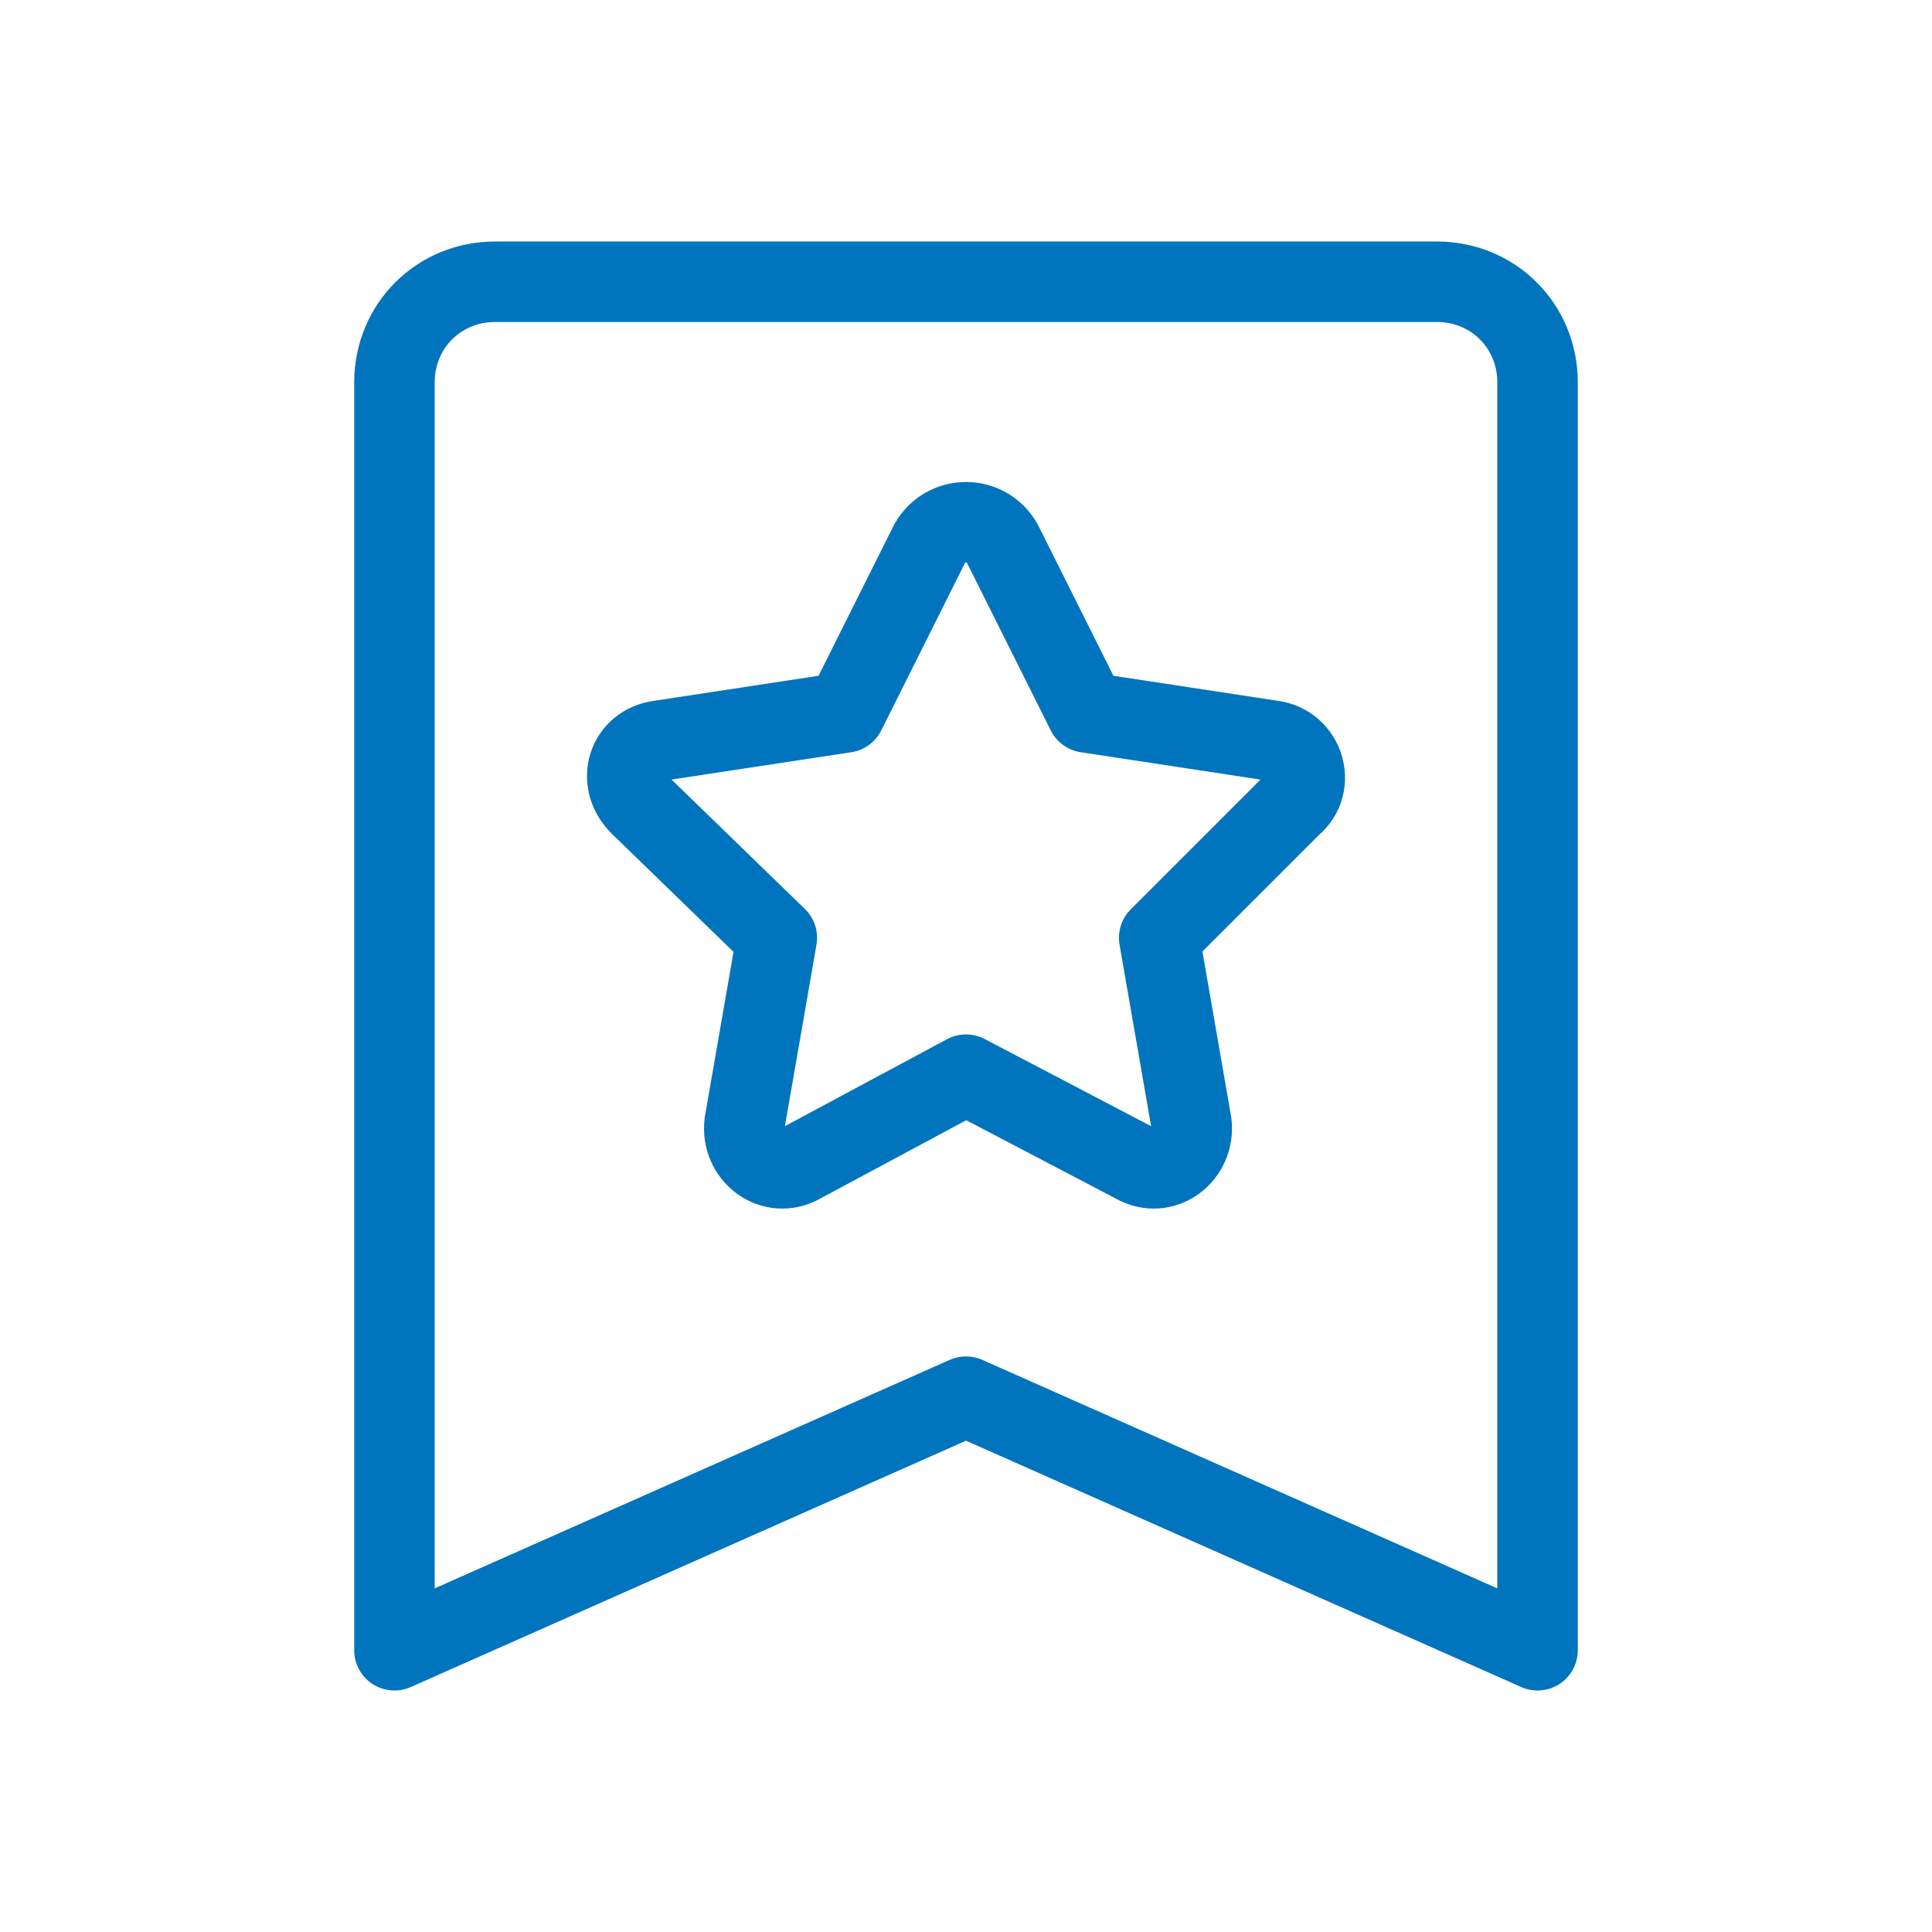
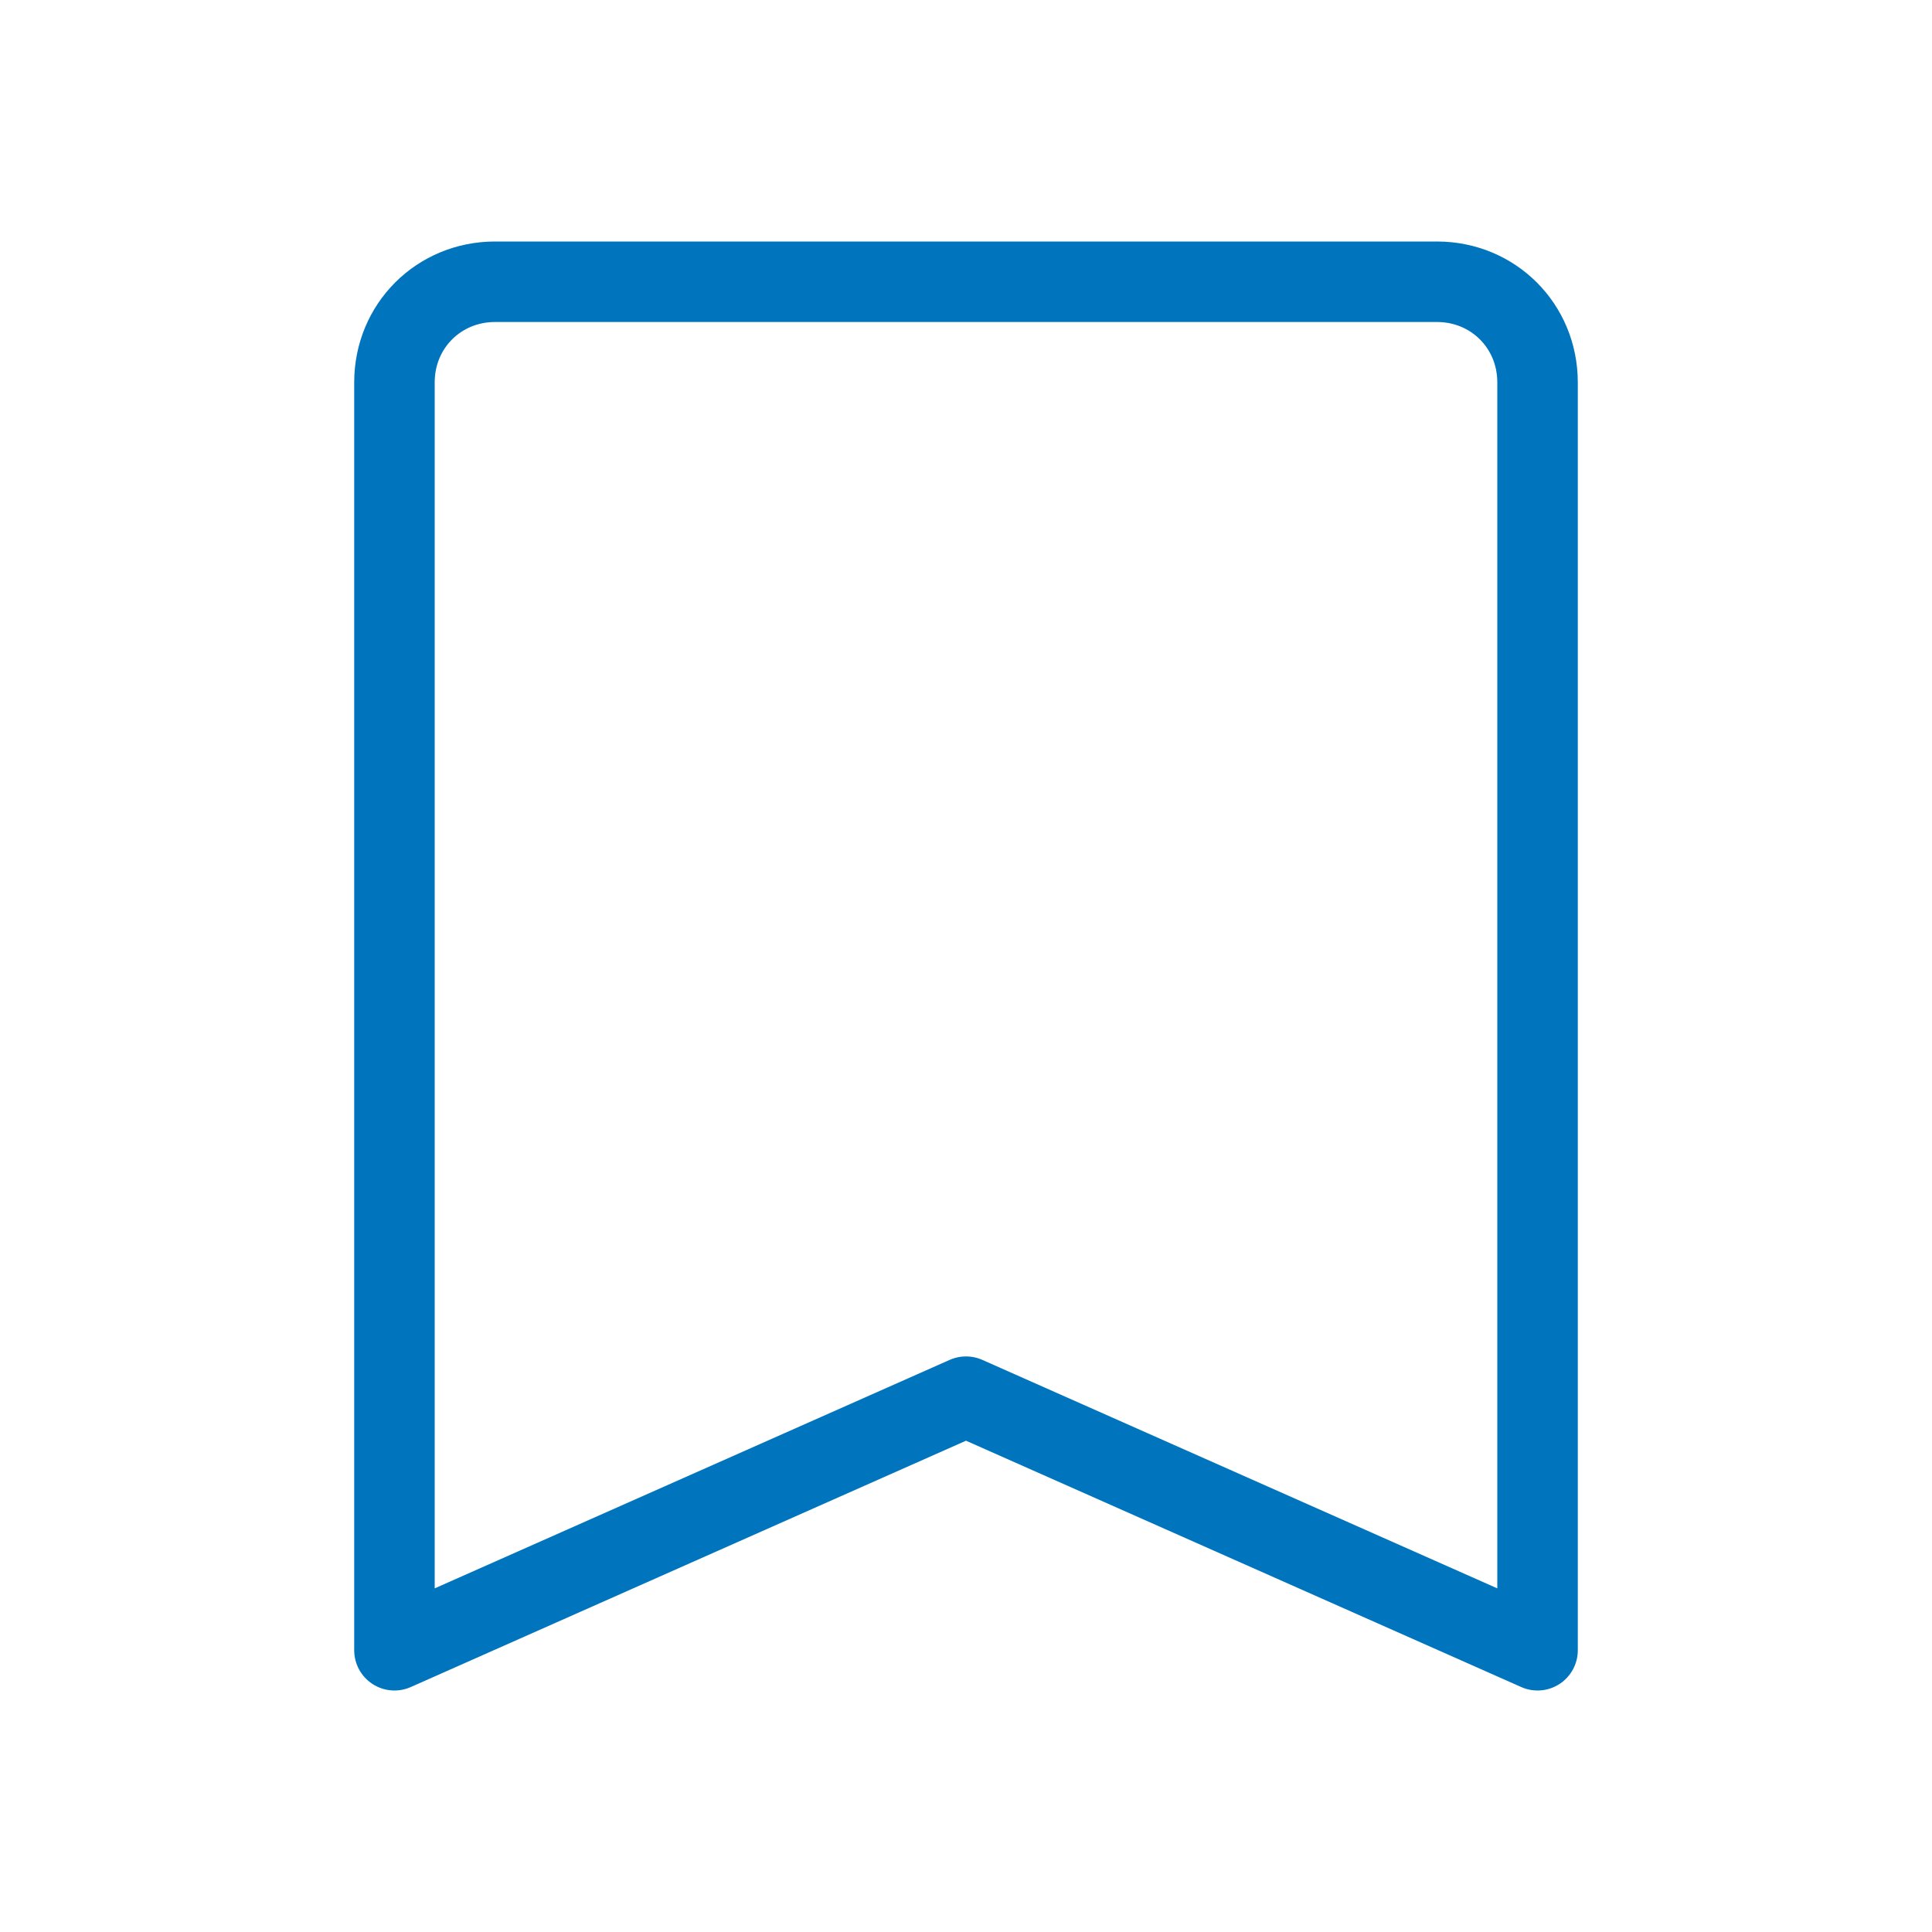
<svg xmlns="http://www.w3.org/2000/svg" id="prefix__Layer_1" height="48" width="48" view-box="0 0 48 48" enable-background="new 0 0 48 48" xml-space="preserve">
  <style>
    .prefix__st0 {
      fill: none;
      stroke: #0075be;
      stroke-width: 2;
      stroke-linecap: round;
      stroke-linejoin: round;
      stroke-miterlimit: 10;
    }
  </style>
  <path class="prefix__st0" d="M38.2 41 24 34.7 9.8 41V9.5c0-1.4 1.1-2.5 2.5-2.5h23.4c1.4 0 2.5 1.1 2.5 2.5V41z" />
-   <path class="prefix__st0" d="m24.9 13.5 2.1 4.2 4.6.7c.8.1 1.1 1.1.5 1.6l-3.3 3.3.8 4.6c.1.8-.7 1.4-1.4 1L24 26.7l-4.1 2.2c-.7.4-1.5-.2-1.4-1l.8-4.6-3.4-3.3c-.6-.6-.3-1.5.5-1.6l4.6-.7 2.1-4.2c.4-.7 1.4-.7 1.8 0z" />
</svg>